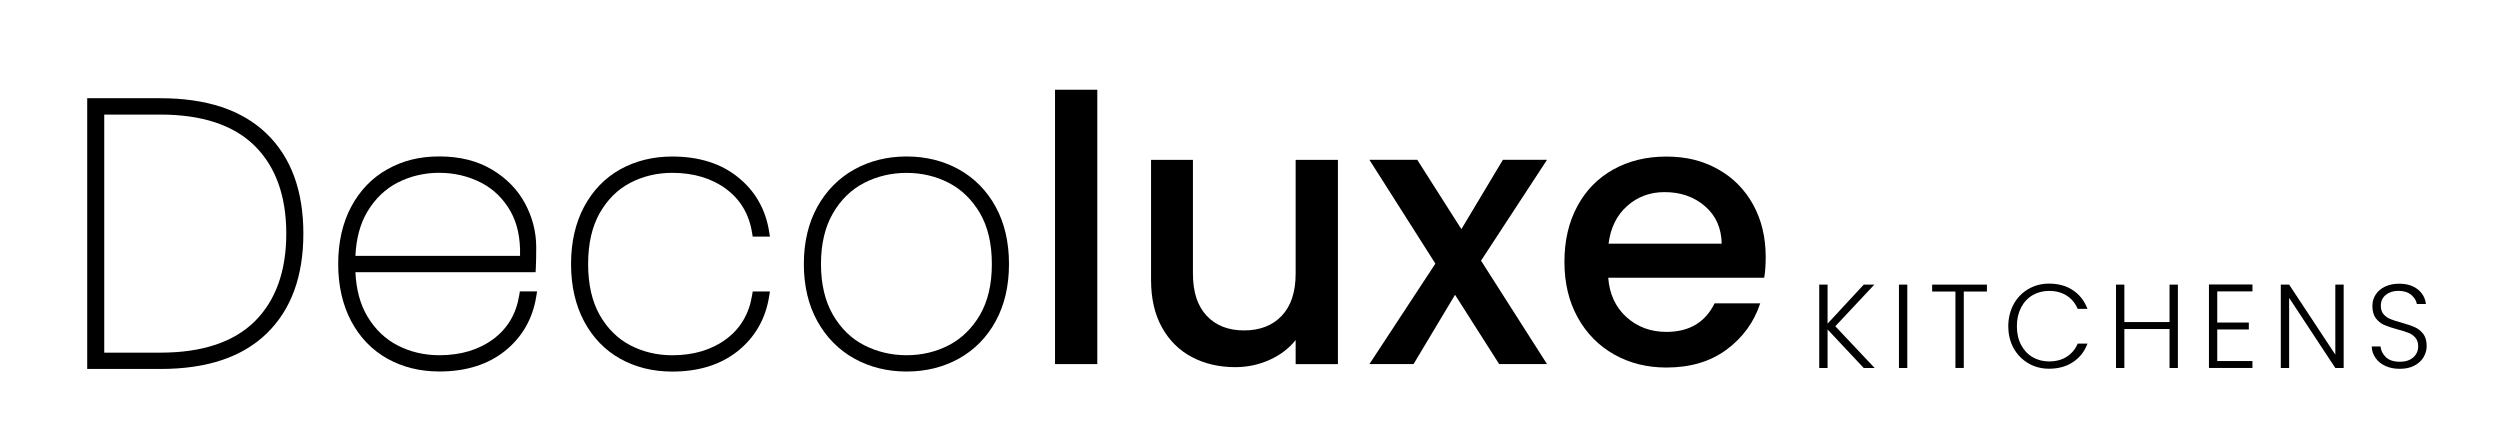
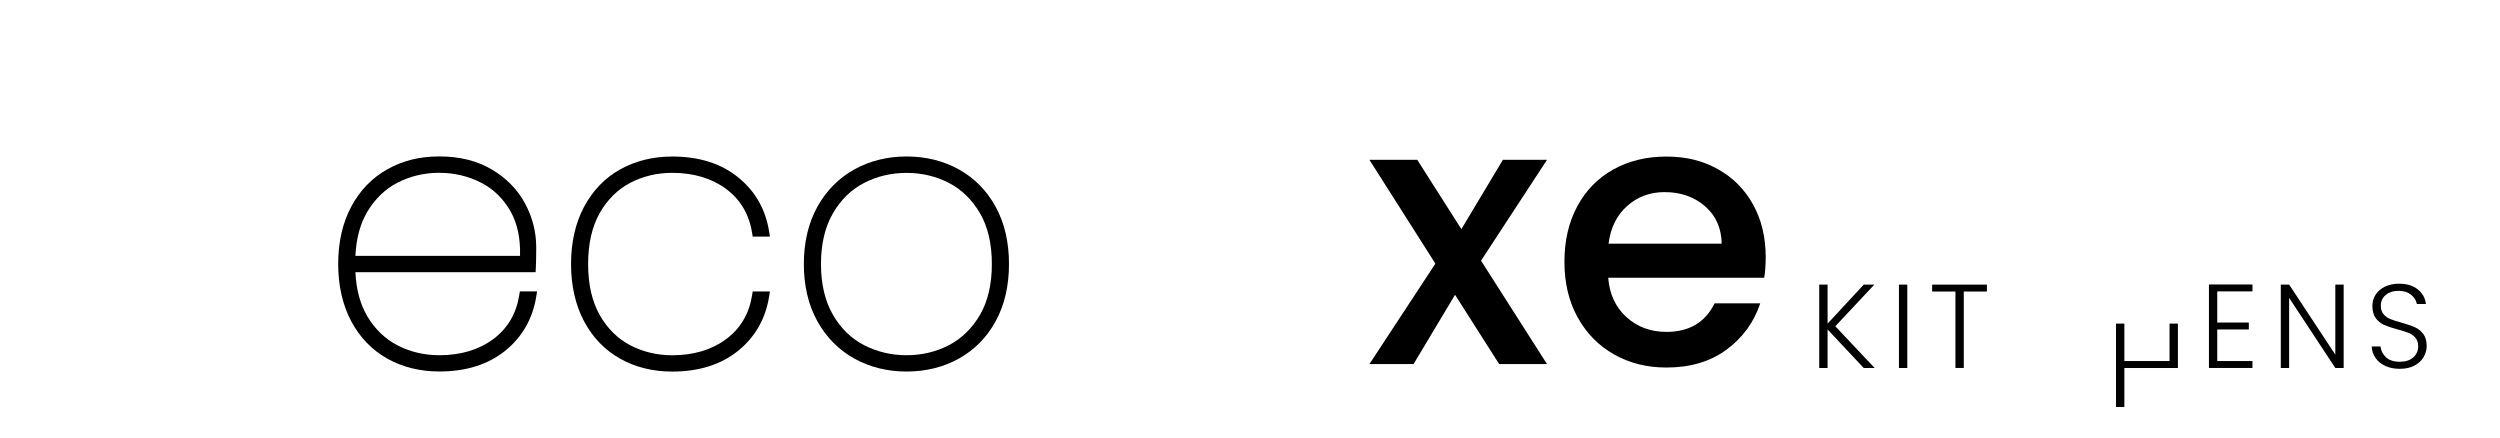
<svg xmlns="http://www.w3.org/2000/svg" id="Capa_1" data-name="Capa 1" viewBox="0 0 524.04 91.9">
  <g>
-     <path d="M230.01,18.81v57.51h-8.86V18.81h8.86Z" />
-     <path d="M280.45,33.5v42.83h-8.86v-5.05c-1.4,1.76-3.23,3.15-5.48,4.16-2.25,1.01-4.65,1.52-7.19,1.52-3.37,0-6.39-.7-9.05-2.1-2.67-1.4-4.77-3.47-6.3-6.22-1.53-2.75-2.29-6.06-2.29-9.95v-25.18h8.78v23.86c0,3.84.96,6.78,2.88,8.82,1.92,2.05,4.53,3.07,7.85,3.07s5.95-1.02,7.89-3.07c1.94-2.05,2.91-4.99,2.91-8.82v-23.86h8.86Z" />
    <path d="M310.45,54.64l13.83,21.68h-10.03l-9.25-14.53-8.7,14.53h-9.25l13.83-21.06-13.83-21.76h10.03l9.25,14.53,8.7-14.53h9.25l-13.83,21.14Z" />
    <path d="M369.83,58.22h-32.72c.26,3.42,1.53,6.17,3.81,8.24,2.28,2.07,5.08,3.11,8.39,3.11,4.77,0,8.13-1.99,10.1-5.98h9.56c-1.3,3.94-3.64,7.16-7.03,9.68-3.39,2.51-7.6,3.77-12.63,3.77-4.09,0-7.76-.92-11-2.76-3.24-1.84-5.78-4.43-7.62-7.77-1.84-3.34-2.76-7.21-2.76-11.62s.89-8.28,2.68-11.62c1.79-3.34,4.3-5.92,7.54-7.73,3.24-1.81,6.96-2.72,11.15-2.72s7.64.88,10.8,2.64c3.16,1.76,5.62,4.24,7.38,7.42,1.76,3.19,2.64,6.85,2.64,11,0,1.61-.1,3.06-.31,4.35ZM360.89,51.07c-.05-3.26-1.22-5.88-3.5-7.85-2.28-1.97-5.1-2.95-8.47-2.95-3.06,0-5.67.97-7.85,2.91-2.18,1.94-3.47,4.57-3.89,7.89h23.71Z" />
    <g>
-       <path d="M55.9,28.03c-2.56-2.48-5.74-4.36-9.46-5.6-3.68-1.22-7.97-1.84-12.77-1.84h-15.39v56.75h15.39c4.8,0,9.1-.62,12.77-1.84,3.72-1.23,6.9-3.12,9.46-5.6,2.56-2.48,4.51-5.51,5.78-9.01,1.27-3.46,1.91-7.48,1.91-11.93s-.64-8.46-1.91-11.93c-1.28-3.5-3.22-6.53-5.79-9.01ZM60.01,48.97c0,7.87-2.23,14.06-6.62,18.4-4.39,4.34-11.03,6.55-19.73,6.55h-11.81V24.02h11.81c8.7,0,15.33,2.2,19.73,6.55,4.39,4.34,6.62,10.53,6.62,18.4Z" />
      <path d="M108.83,61.94c-.63,3.86-2.45,6.93-5.43,9.14-3.02,2.24-6.82,3.38-11.29,3.38-3.14,0-6.07-.68-8.71-2.03-2.61-1.33-4.76-3.38-6.39-6.11-1.5-2.5-2.34-5.61-2.51-9.27h37.77l.05-.96c.05-.96.08-2.39.08-4.25,0-3.21-.79-6.3-2.34-9.19-1.56-2.9-3.89-5.29-6.94-7.11-3.05-1.82-6.75-2.75-11.01-2.75s-7.71.91-10.91,2.69c-3.22,1.8-5.77,4.45-7.59,7.87-1.81,3.4-2.72,7.43-2.72,11.98s.92,8.58,2.72,11.98c1.82,3.42,4.37,6.07,7.59,7.87,3.2,1.79,6.87,2.69,10.91,2.69,5.55,0,10.17-1.45,13.73-4.3,3.58-2.87,5.78-6.68,6.55-11.31l.19-1.18h-3.61l-.14.85ZM92.11,36.23c3.09,0,6.01.68,8.67,2.03,2.63,1.33,4.73,3.37,6.26,6.08,1.41,2.5,2.07,5.62,1.97,9.29h-34.51c.17-3.65,1.01-6.77,2.51-9.27,1.63-2.72,3.78-4.78,6.39-6.11,2.64-1.34,5.57-2.03,8.71-2.03Z" />
      <path d="M132.1,38.33c2.66-1.39,5.63-2.1,8.82-2.1,4.47,0,8.27,1.14,11.29,3.38,2.98,2.21,4.81,5.29,5.43,9.14l.14.85h3.61l-.19-1.18c-.76-4.64-2.97-8.45-6.55-11.31-3.56-2.86-8.18-4.3-13.73-4.3-4.04,0-7.71.91-10.91,2.69-3.22,1.8-5.77,4.45-7.59,7.87-1.81,3.4-2.72,7.43-2.72,11.98s.92,8.58,2.72,11.98c1.82,3.42,4.37,6.07,7.59,7.87,3.2,1.79,6.87,2.69,10.91,2.69,5.55,0,10.17-1.45,13.73-4.3,3.58-2.87,5.78-6.68,6.55-11.31l.19-1.18h-3.61l-.14.85c-.63,3.86-2.45,6.93-5.43,9.14-3.02,2.24-6.82,3.38-11.29,3.38-3.19,0-6.15-.71-8.82-2.1-2.64-1.38-4.78-3.51-6.39-6.33-1.61-2.84-2.43-6.43-2.43-10.69s.82-7.85,2.43-10.69c1.61-2.82,3.75-4.95,6.39-6.33Z" />
      <path d="M208.73,43.39c-1.85-3.39-4.44-6.04-7.7-7.86-3.25-1.81-6.94-2.73-10.99-2.73s-7.74.92-10.99,2.73c-3.26,1.82-5.87,4.47-7.74,7.86-1.86,3.38-2.81,7.4-2.81,11.95s.94,8.58,2.81,11.95c1.87,3.39,4.48,6.04,7.74,7.86,3.25,1.81,6.94,2.73,10.99,2.73s7.74-.92,10.99-2.73c3.26-1.82,5.86-4.47,7.7-7.86,1.84-3.37,2.77-7.39,2.77-11.95s-.93-8.57-2.77-11.95ZM207.91,55.34c0,4.25-.84,7.84-2.5,10.68-1.66,2.82-3.84,4.95-6.51,6.34-2.69,1.39-5.67,2.1-8.86,2.1s-6.18-.71-8.9-2.1c-2.69-1.38-4.89-3.52-6.54-6.37-1.66-2.86-2.51-6.44-2.51-10.64s.84-7.78,2.51-10.64c1.65-2.85,3.85-4.99,6.54-6.37,2.72-1.4,5.71-2.1,8.9-2.1s6.17.71,8.86,2.1c2.66,1.38,4.85,3.51,6.51,6.33,1.66,2.84,2.5,6.43,2.5,10.68Z" />
    </g>
  </g>
  <g>
    <path d="M390.67,77.14l-7.58-8.08v8.08h-1.75v-17.48h1.75v8.18l7.58-8.18h2.22l-8.18,8.73,8.25,8.75h-2.3Z" />
    <path d="M399.8,59.66v17.48h-1.75v-17.48h1.75Z" />
    <path d="M416.49,59.66v1.45h-4.85v16.02h-1.75v-16.02h-4.88v-1.45h11.47Z" />
-     <path d="M422.09,63.77c.75-1.36,1.78-2.42,3.08-3.18,1.3-.76,2.75-1.14,4.35-1.14,1.95,0,3.62.46,5.01,1.39,1.39.93,2.4,2.23,3.04,3.91h-2.05c-.5-1.18-1.26-2.11-2.29-2.77-1.03-.67-2.26-1-3.71-1-1.28,0-2.44.3-3.46.9s-1.83,1.46-2.41,2.59c-.58,1.12-.88,2.43-.88,3.91s.29,2.78.88,3.9c.58,1.12,1.39,1.98,2.41,2.58s2.18.9,3.46.9c1.45,0,2.69-.33,3.71-.99,1.02-.66,1.79-1.57,2.29-2.74h2.05c-.63,1.67-1.65,2.96-3.05,3.88-1.4.92-3.07,1.38-5,1.38-1.6,0-3.05-.38-4.35-1.14-1.3-.76-2.33-1.81-3.08-3.16s-1.12-2.88-1.12-4.6.38-3.25,1.12-4.61Z" />
-     <path d="M456.52,59.66v17.48h-1.75v-8.17h-9.47v8.17h-1.75v-17.48h1.75v7.85h9.47v-7.85h1.75Z" />
+     <path d="M456.52,59.66v17.48h-1.75h-9.47v8.17h-1.75v-17.48h1.75v7.85h9.47v-7.85h1.75Z" />
    <path d="M464.77,61.09v6.52h6.62v1.45h-6.62v6.62h7.38v1.45h-9.12v-17.5h9.12v1.45h-7.38Z" />
    <path d="M491.27,77.14h-1.75l-9.68-14.7v14.7h-1.75v-17.48h1.75l9.68,14.68v-14.68h1.75v17.48Z" />
    <path d="M500.01,76.71c-.88-.4-1.56-.96-2.06-1.68-.5-.72-.77-1.52-.8-2.4h1.85c.08.85.46,1.6,1.12,2.24.67.64,1.64.96,2.92.96,1.18,0,2.12-.3,2.81-.91s1.04-1.38,1.04-2.31c0-.75-.19-1.35-.58-1.81s-.86-.8-1.42-1.02c-.57-.23-1.35-.47-2.35-.74-1.17-.32-2.09-.62-2.77-.92-.68-.3-1.27-.77-1.75-1.4-.48-.63-.73-1.49-.73-2.58,0-.9.23-1.7.7-2.41.47-.71,1.12-1.26,1.97-1.66.85-.4,1.82-.6,2.93-.6,1.62,0,2.92.4,3.91,1.19.99.79,1.56,1.81,1.71,3.06h-1.9c-.12-.72-.51-1.35-1.18-1.91-.67-.56-1.57-.84-2.7-.84-1.05,0-1.93.28-2.62.84-.7.56-1.05,1.32-1.05,2.29,0,.73.19,1.32.58,1.77.38.45.86.79,1.44,1.02.57.23,1.35.48,2.34.75,1.13.32,2.05.63,2.75.94.7.31,1.29.78,1.78,1.41.48.63.72,1.48.72,2.55,0,.82-.22,1.59-.65,2.33-.43.73-1.08,1.32-1.93,1.77s-1.87.67-3.05.67-2.16-.2-3.04-.6Z" />
  </g>
</svg>